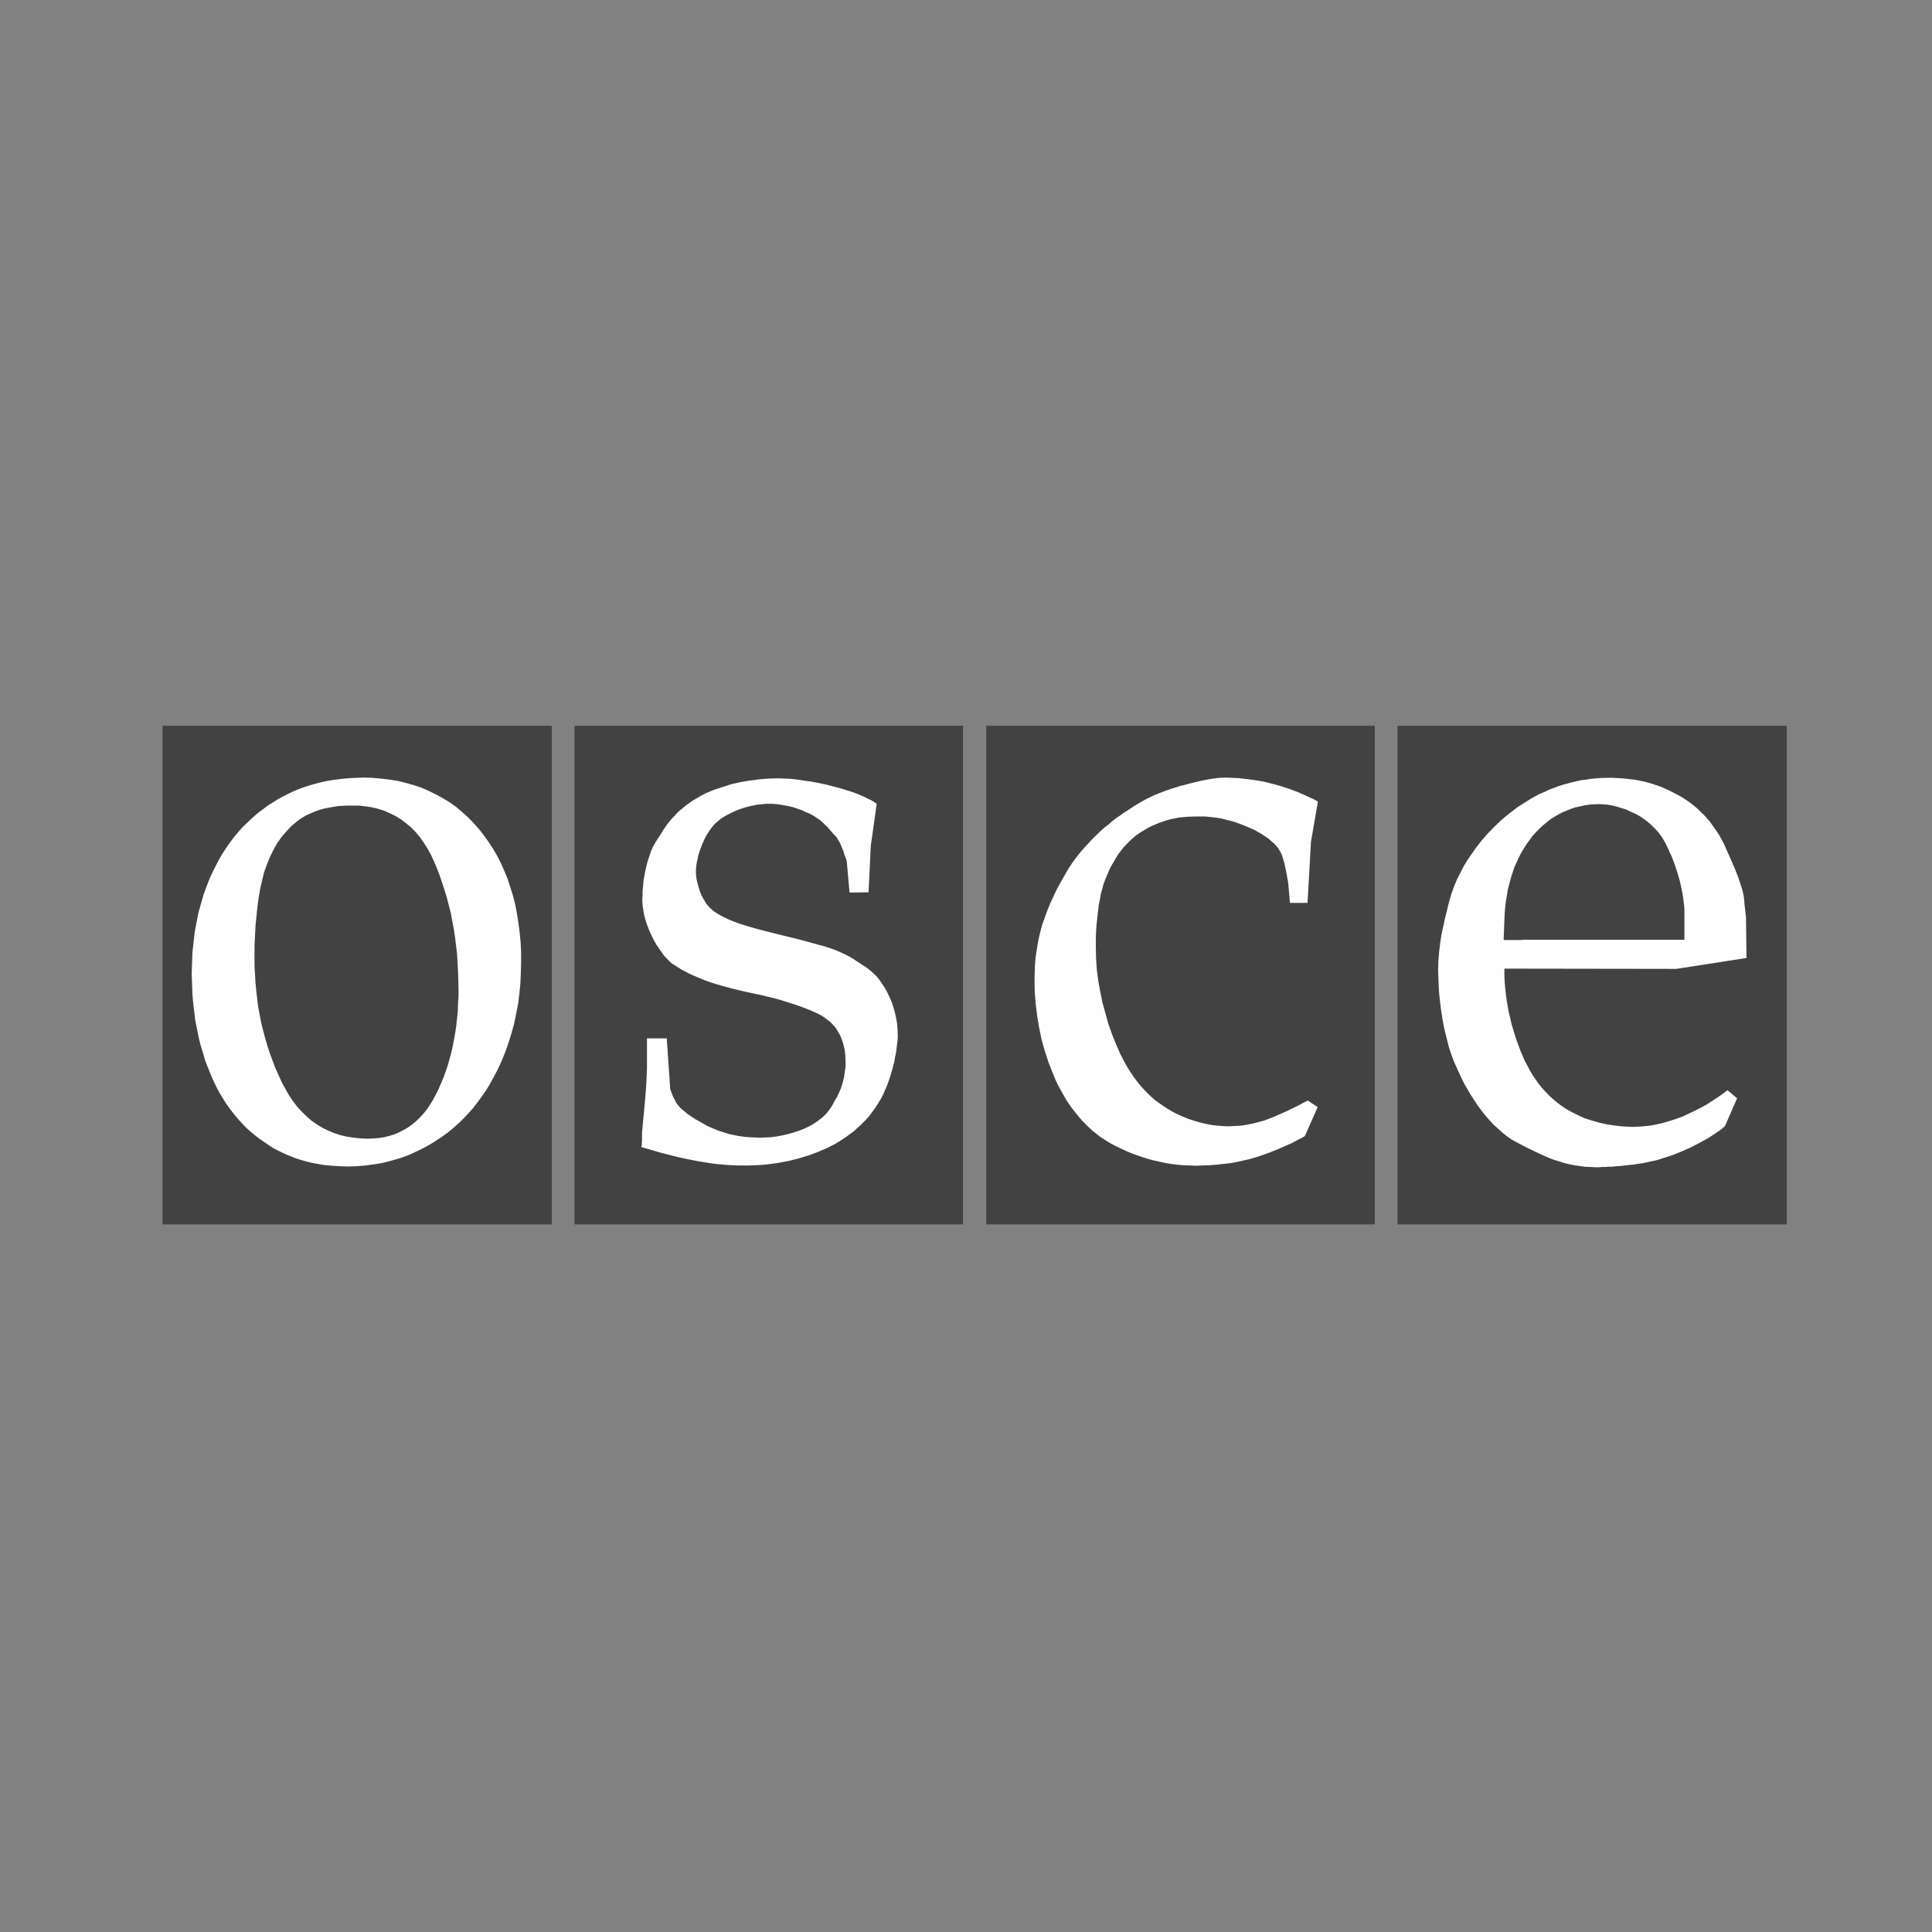
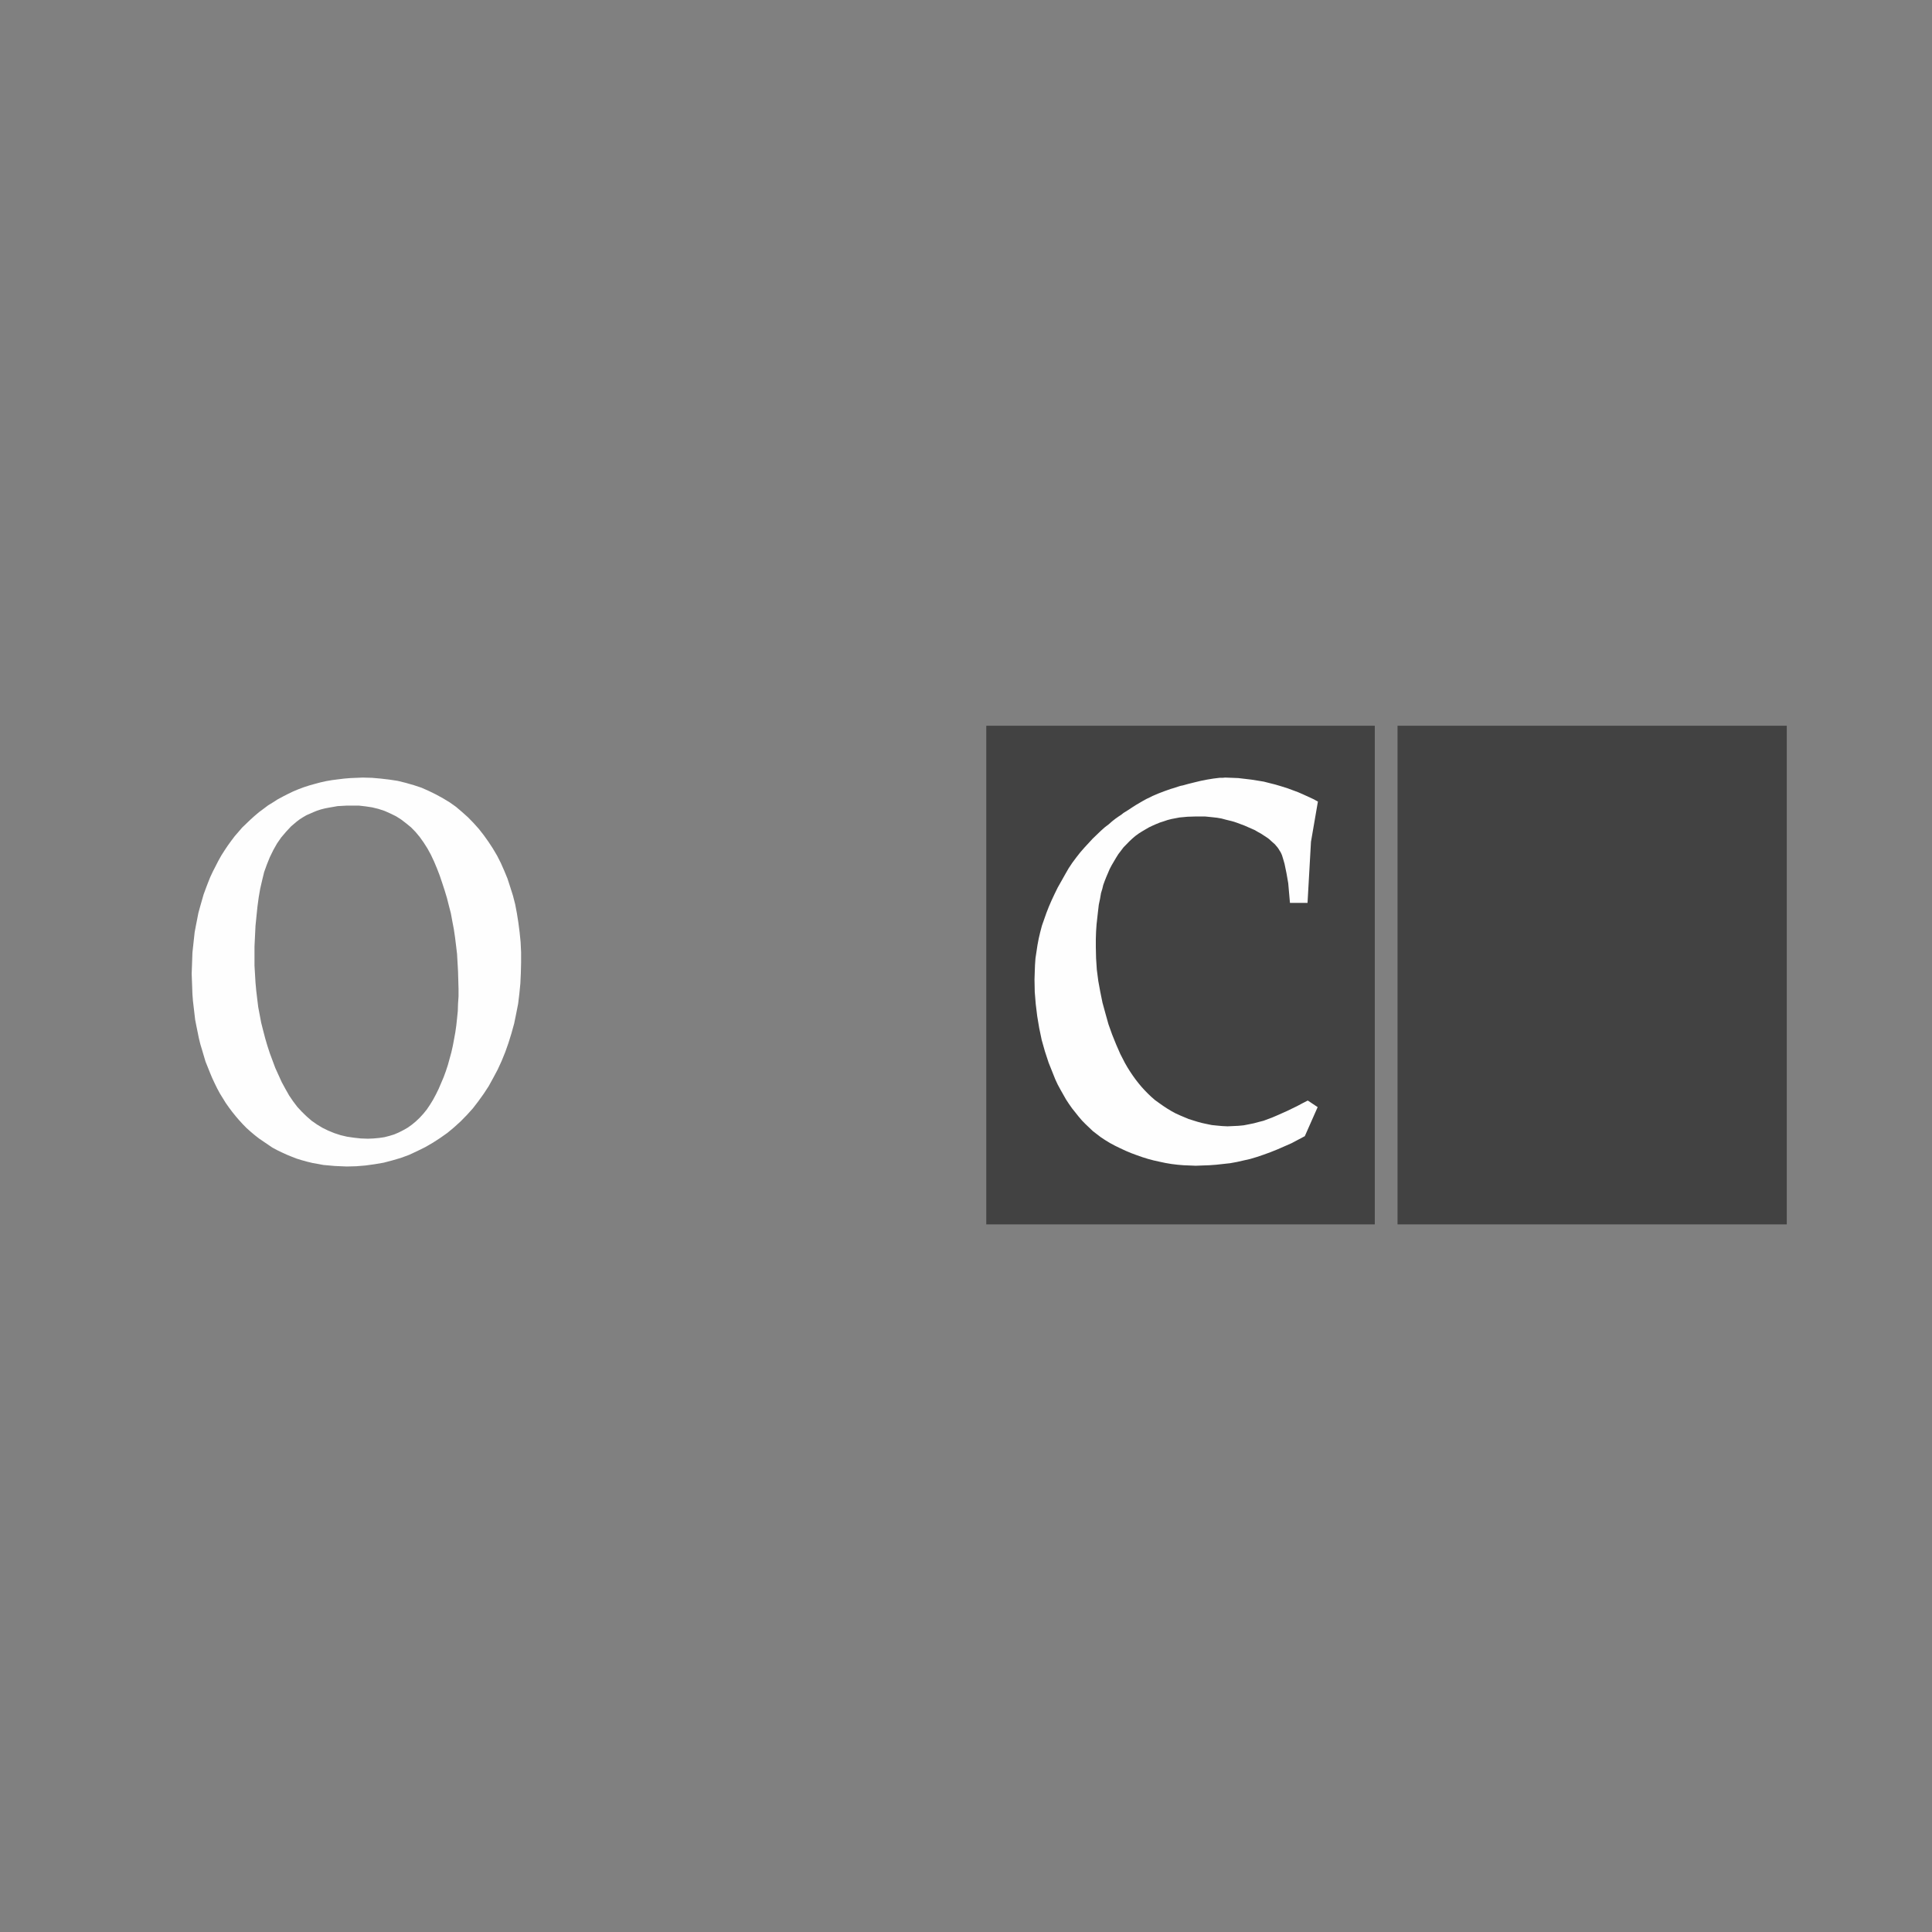
<svg xmlns="http://www.w3.org/2000/svg" width="107px" height="107px" viewBox="0 0 107 107" version="1.1">
  <rect x="0" y="0" width="107" height="107" fill="#808080" stroke="none" />
  <title>osce_bw</title>
  <desc>Created with Sketch.</desc>
  <g id="Page-1" stroke="none" stroke-width="1" fill="none" fill-rule="evenodd">
    <g id="Artboard-Copy-6" transform="translate(-291, -494)">
      <g id="osce_bw" transform="translate(291, 494)">
-         <rect id="Rectangle" fill="#FFFFFF" opacity="0.013" x="0" y="0" width="107" height="107" />
        <g id="Group-9" transform="translate(9, 40)">
-           <polygon id="Fill-1" fill="#424242" points="22.818 27.81 44.335 27.81 44.335 0.194 22.818 0.194" />
          <polygon id="Fill-2" fill="#424242" points="45.623 27.81 67.14 27.81 67.14 0.194 45.623 0.194" />
-           <polygon id="Fill-3" fill="#424242" points="0 27.81 21.558 27.81 21.558 0.194 0 0.194" />
          <polygon id="Fill-4" fill="#424242" points="68.4 27.81 89.958 27.81 89.958 0.194 68.4 0.194" />
          <path d="M5.095,13.001 L5.095,13.491 L5.123,13.953 L5.15,14.415 L5.191,14.863 L5.246,15.325 L5.301,15.773 L5.383,16.206 L5.465,16.64 L5.575,17.074 L5.684,17.494 L5.807,17.914 L5.944,18.334 L6.095,18.74 L6.246,19.146 L6.424,19.538 L6.602,19.93 L6.807,20.307 L7.013,20.671 L7.232,20.993 L7.465,21.301 L7.725,21.581 L7.985,21.833 L8.259,22.071 L8.56,22.281 L8.862,22.463 L9.177,22.617 L9.519,22.757 L9.862,22.869 L10.218,22.953 L10.601,23.009 L10.985,23.051 L11.382,23.065 L11.697,23.051 L11.998,23.023 L12.286,22.981 L12.56,22.911 L12.834,22.827 L13.094,22.715 L13.34,22.589 L13.587,22.449 L13.82,22.281 L14.039,22.099 L14.244,21.903 L14.45,21.679 L14.642,21.441 L14.82,21.175 L14.984,20.909 L15.148,20.601 L15.299,20.293 L15.436,19.972 L15.573,19.65 L15.696,19.314 L15.806,18.978 L15.902,18.628 L15.998,18.278 L16.08,17.914 L16.148,17.55 L16.217,17.172 L16.271,16.794 L16.313,16.402 L16.354,15.996 L16.367,15.591 L16.395,15.185 L16.395,14.765 L16.381,14.275 L16.367,13.785 L16.34,13.309 L16.313,12.833 L16.258,12.371 L16.203,11.924 L16.135,11.462 L16.052,11.028 L15.97,10.58 L15.861,10.16 L15.751,9.726 L15.628,9.32 L15.491,8.9 L15.354,8.494 L15.203,8.103 L15.039,7.711 L14.861,7.333 L14.669,6.983 L14.464,6.661 L14.244,6.353 L14.011,6.073 L13.765,5.821 L13.491,5.597 L13.217,5.387 L12.93,5.205 L12.614,5.051 L12.299,4.911 L11.957,4.799 L11.615,4.715 L11.245,4.659 L10.875,4.617 L10.478,4.617 L10.204,4.617 L9.957,4.631 L9.697,4.645 L9.464,4.687 L9.218,4.729 L8.999,4.771 L8.779,4.827 L8.56,4.897 L8.355,4.981 L8.163,5.065 L7.971,5.149 L7.78,5.261 L7.602,5.373 L7.437,5.499 L7.287,5.625 L7.122,5.765 L6.848,6.059 L6.574,6.381 L6.341,6.717 L6.136,7.081 L5.944,7.473 L5.78,7.879 L5.629,8.298 L5.52,8.746 L5.41,9.222 L5.328,9.698 L5.26,10.202 L5.205,10.734 L5.15,11.28 L5.123,11.84 L5.095,12.413 L5.095,13.015 L5.095,13.001 Z M1.616,13.925 L1.63,13.533 L1.644,13.141 L1.657,12.763 L1.698,12.385 L1.739,12.008 L1.781,11.63 L1.849,11.266 L1.918,10.916 L1.986,10.566 L2.082,10.216 L2.178,9.88 L2.274,9.544 L2.397,9.208 L2.52,8.886 L2.643,8.578 L2.794,8.256 L2.945,7.963 L3.095,7.669 L3.26,7.375 L3.438,7.095 L3.616,6.829 L3.808,6.563 L3.999,6.311 L4.205,6.073 L4.41,5.835 L4.643,5.611 L4.862,5.401 L5.095,5.191 L5.342,4.981 L5.588,4.799 L5.848,4.603 L6.122,4.435 L6.383,4.267 L6.67,4.114 L6.944,3.973 L7.232,3.834 L7.533,3.708 L7.834,3.596 L8.136,3.498 L8.437,3.414 L8.752,3.33 L9.067,3.26 L9.396,3.204 L9.725,3.162 L10.067,3.12 L10.409,3.092 L10.752,3.078 L11.094,3.064 L11.601,3.078 L12.08,3.12 L12.56,3.176 L13.025,3.246 L13.477,3.358 L13.916,3.484 L14.34,3.624 L14.751,3.806 L15.148,4.001 L15.532,4.211 L15.902,4.435 L16.258,4.687 L16.586,4.967 L16.915,5.261 L17.216,5.569 L17.518,5.905 L17.792,6.255 L18.052,6.619 L18.299,6.997 L18.531,7.389 L18.737,7.795 L18.929,8.229 L19.107,8.662 L19.257,9.124 L19.408,9.6 L19.531,10.076 L19.627,10.58 L19.709,11.098 L19.778,11.63 L19.833,12.175 L19.86,12.735 L19.86,13.309 L19.846,13.883 L19.819,14.471 L19.764,15.031 L19.696,15.591 L19.586,16.15 L19.477,16.682 L19.326,17.228 L19.161,17.76 L18.983,18.264 L18.778,18.768 L18.559,19.244 L18.312,19.706 L18.066,20.153 L17.792,20.573 L17.49,20.993 L17.189,21.385 L16.86,21.749 L16.518,22.099 L16.148,22.435 L15.778,22.743 L15.381,23.023 L14.97,23.289 L14.559,23.527 L14.107,23.751 L13.655,23.961 L13.203,24.128 L12.724,24.268 L12.245,24.394 L11.752,24.478 L11.245,24.548 L10.738,24.59 L10.204,24.604 L9.875,24.59 L9.546,24.576 L9.231,24.548 L8.916,24.52 L8.615,24.464 L8.3,24.408 L8.012,24.338 L7.711,24.255 L7.437,24.17 L7.15,24.059 L6.876,23.947 L6.602,23.821 L6.341,23.695 L6.081,23.555 L5.835,23.387 L5.588,23.219 L5.342,23.051 L5.109,22.869 L4.876,22.673 L4.657,22.477 L4.451,22.267 L4.246,22.043 L4.054,21.819 L3.862,21.581 L3.684,21.343 L3.506,21.091 L3.342,20.825 L3.178,20.559 L3.027,20.279 L2.89,19.999 L2.753,19.706 L2.63,19.412 L2.507,19.104 L2.383,18.796 L2.287,18.474 L2.192,18.152 L2.095,17.83 L2.013,17.494 L1.945,17.158 L1.876,16.822 L1.808,16.472 L1.767,16.123 L1.726,15.773 L1.685,15.423 L1.657,15.059 L1.644,14.681 L1.63,14.317 L1.616,13.939 L1.616,13.925 Z" id="Fill-5" fill="#FEFEFE" />
-           <polygon id="Fill-6" fill="#FEFEFE" points="26.516 23.513 26.544 23.429 26.544 23.331 26.557 23.135 26.557 22.925 26.557 22.729 26.64 21.847 26.722 20.979 26.79 20.097 26.831 19.202 26.831 17.508 27.927 17.508 28.119 20.321 28.187 20.503 28.242 20.643 28.297 20.783 28.365 20.895 28.407 20.993 28.461 21.091 28.571 21.231 28.68 21.357 28.804 21.469 28.941 21.581 29.009 21.637 29.091 21.707 29.516 21.987 29.941 22.225 30.16 22.351 30.379 22.449 30.612 22.547 30.858 22.645 31.091 22.715 31.351 22.799 31.611 22.855 31.885 22.911 32.173 22.953 32.474 22.981 32.789 22.995 33.104 23.009 33.406 22.995 33.707 22.981 34.022 22.939 34.323 22.883 34.625 22.813 34.926 22.729 35.227 22.631 35.515 22.519 35.789 22.393 36.063 22.239 36.309 22.071 36.542 21.889 36.748 21.693 36.926 21.469 37.09 21.231 37.227 20.965 37.364 20.741 37.487 20.475 37.597 20.209 37.679 19.93 37.747 19.65 37.788 19.356 37.83 19.076 37.83 18.782 37.816 18.446 37.775 18.11 37.693 17.788 37.638 17.62 37.583 17.466 37.515 17.312 37.432 17.172 37.35 17.032 37.254 16.892 37.145 16.766 37.035 16.654 36.912 16.542 36.775 16.444 36.707 16.388 36.638 16.332 36.542 16.276 36.446 16.22 36.227 16.108 35.981 15.996 35.707 15.885 35.419 15.773 35.104 15.661 34.803 15.563 34.173 15.367 33.871 15.283 33.57 15.213 33.296 15.143 33.049 15.087 32.83 15.045 32.735 15.017 32.639 15.003 32.255 14.919 31.899 14.835 31.557 14.751 31.242 14.667 30.94 14.583 30.653 14.499 30.379 14.415 30.105 14.317 29.858 14.219 29.625 14.121 29.393 14.023 29.173 13.925 28.749 13.701 28.352 13.449 28.215 13.365 28.078 13.239 27.941 13.099 27.79 12.945 27.653 12.749 27.503 12.539 27.352 12.315 27.215 12.077 27.092 11.826 26.968 11.56 26.859 11.28 26.763 11 26.681 10.706 26.626 10.398 26.585 10.104 26.571 9.796 26.585 9.614 26.585 9.418 26.599 9.222 26.626 8.998 26.64 8.774 26.681 8.55 26.722 8.312 26.777 8.075 26.831 7.836 26.9 7.599 26.982 7.361 27.064 7.123 27.16 6.899 27.283 6.689 27.407 6.479 27.544 6.283 27.749 5.947 27.968 5.625 28.228 5.317 28.365 5.177 28.502 5.023 28.653 4.883 28.831 4.743 28.995 4.603 29.187 4.463 29.393 4.323 29.612 4.197 29.845 4.057 30.091 3.931 30.557 3.736 31.036 3.582 31.515 3.428 32.009 3.316 32.515 3.232 33.036 3.162 33.57 3.12 34.118 3.106 34.447 3.12 34.789 3.134 35.159 3.176 35.529 3.232 35.926 3.288 36.309 3.358 36.707 3.442 37.09 3.54 37.474 3.638 37.843 3.75 38.199 3.862 38.528 3.987 38.829 4.113 39.103 4.253 39.24 4.309 39.35 4.379 39.459 4.449 39.555 4.519 39.227 6.843 39.103 9.418 38.049 9.432 37.898 7.711 37.885 7.697 37.885 7.669 37.857 7.571 37.816 7.459 37.761 7.319 37.72 7.165 37.651 6.997 37.515 6.675 37.432 6.535 37.35 6.395 37.241 6.269 37.131 6.157 37.035 6.045 36.953 5.947 36.885 5.877 36.857 5.835 36.844 5.821 36.679 5.667 36.542 5.527 36.391 5.401 36.241 5.303 36.077 5.191 35.898 5.093 35.789 5.037 35.666 4.995 35.542 4.939 35.405 4.869 35.159 4.785 34.912 4.701 34.666 4.645 34.433 4.603 34.2 4.561 33.981 4.533 33.775 4.519 33.584 4.519 33.392 4.519 33.186 4.547 32.967 4.561 32.762 4.603 32.543 4.645 32.324 4.701 32.105 4.771 31.899 4.841 31.694 4.925 31.488 5.023 31.296 5.121 31.118 5.219 30.94 5.331 30.79 5.457 30.639 5.583 30.516 5.709 30.392 5.863 30.283 6.017 30.173 6.185 30.077 6.353 29.995 6.521 29.913 6.703 29.776 7.053 29.667 7.403 29.639 7.571 29.598 7.725 29.571 7.879 29.557 8.032 29.543 8.172 29.543 8.298 29.543 8.396 29.557 8.522 29.571 8.648 29.598 8.788 29.639 8.942 29.68 9.096 29.776 9.404 29.845 9.572 29.927 9.726 30.009 9.866 30.091 10.02 30.201 10.146 30.31 10.272 30.434 10.384 30.557 10.482 30.79 10.636 31.05 10.776 31.337 10.916 31.652 11.042 31.995 11.168 32.351 11.28 32.735 11.392 33.145 11.504 33.967 11.714 34.775 11.91 35.542 12.105 36.296 12.315 36.665 12.413 37.008 12.525 37.35 12.651 37.665 12.791 37.98 12.945 38.268 13.113 38.542 13.295 38.816 13.477 38.994 13.589 39.172 13.729 39.35 13.883 39.528 14.051 39.692 14.247 39.843 14.471 39.994 14.695 40.131 14.947 40.254 15.199 40.377 15.479 40.473 15.759 40.555 16.052 40.624 16.346 40.679 16.654 40.706 16.976 40.72 17.284 40.72 17.466 40.706 17.648 40.679 17.858 40.651 18.082 40.624 18.306 40.569 18.558 40.528 18.81 40.459 19.062 40.391 19.328 40.309 19.594 40.226 19.846 40.131 20.111 40.021 20.363 39.912 20.615 39.788 20.853 39.651 21.077 39.528 21.273 39.405 21.455 39.268 21.637 39.131 21.819 38.98 21.987 38.816 22.155 38.651 22.323 38.473 22.477 38.295 22.645 38.104 22.785 37.898 22.939 37.693 23.079 37.268 23.345 36.802 23.583 36.309 23.793 35.789 23.988 35.241 24.156 34.679 24.296 34.378 24.352 34.077 24.408 33.775 24.45 33.46 24.492 33.145 24.52 32.817 24.534 32.488 24.548 32.159 24.548 31.872 24.548 31.584 24.534 31.283 24.52 30.968 24.492 30.653 24.464 30.338 24.422 29.995 24.366 29.653 24.31 29.297 24.24 28.941 24.17 28.557 24.086 28.174 23.988 27.776 23.89 27.379 23.779 26.955 23.653 26.516 23.527" />
          <polygon id="Fill-7" fill="#FEFEFE" points="63.976 21.315 63.264 22.925 62.894 23.121 62.524 23.317 62.141 23.485 61.757 23.653 61.374 23.807 60.99 23.947 60.62 24.073 60.251 24.184 59.881 24.268 59.511 24.352 59.128 24.422 58.744 24.464 58.361 24.506 57.977 24.534 57.594 24.548 57.224 24.562 56.881 24.548 56.539 24.534 56.21 24.506 55.868 24.464 55.539 24.408 55.211 24.338 54.895 24.268 54.58 24.184 54.265 24.086 53.95 23.975 53.649 23.863 53.348 23.737 53.047 23.597 52.759 23.457 52.471 23.303 52.197 23.135 51.964 22.981 51.745 22.813 51.526 22.645 51.321 22.449 51.115 22.253 50.923 22.057 50.732 21.833 50.554 21.609 50.375 21.385 50.198 21.133 50.033 20.881 49.883 20.615 49.732 20.349 49.581 20.07 49.444 19.776 49.321 19.468 49.075 18.852 48.869 18.222 48.691 17.592 48.554 16.934 48.444 16.276 48.362 15.605 48.307 14.933 48.294 14.247 48.307 13.841 48.321 13.449 48.348 13.071 48.403 12.707 48.458 12.343 48.527 11.98 48.609 11.63 48.705 11.266 48.828 10.916 48.951 10.566 49.088 10.216 49.239 9.866 49.403 9.516 49.581 9.152 49.787 8.788 49.992 8.424 50.184 8.089 50.389 7.781 50.608 7.487 50.828 7.207 51.06 6.941 51.293 6.689 51.512 6.451 51.745 6.227 51.964 6.017 52.183 5.821 52.403 5.653 52.594 5.485 52.773 5.345 52.951 5.219 53.101 5.121 53.224 5.023 53.471 4.869 53.704 4.715 53.923 4.575 54.115 4.463 54.307 4.351 54.484 4.253 54.663 4.169 54.827 4.085 55.156 3.945 55.484 3.819 55.841 3.693 56.032 3.637 56.238 3.568 56.375 3.525 56.512 3.497 56.813 3.414 57.155 3.329 57.498 3.246 57.854 3.176 58.196 3.12 58.539 3.078 58.703 3.078 58.854 3.064 59.223 3.078 59.58 3.092 59.936 3.134 60.292 3.176 60.648 3.232 60.99 3.288 61.319 3.372 61.648 3.455 61.977 3.553 62.291 3.651 62.593 3.763 62.894 3.875 63.182 4.001 63.456 4.127 63.73 4.253 63.99 4.393 63.606 6.619 63.415 10.006 62.442 10.006 62.346 8.914 62.251 8.369 62.196 8.103 62.141 7.837 62.072 7.599 62.004 7.375 61.963 7.277 61.922 7.193 61.867 7.109 61.826 7.039 61.771 6.955 61.689 6.857 61.607 6.759 61.511 6.675 61.401 6.577 61.278 6.465 61.141 6.367 60.99 6.269 60.84 6.171 60.662 6.073 60.497 5.975 60.306 5.891 59.922 5.723 59.511 5.569 59.347 5.513 59.196 5.471 58.909 5.401 58.648 5.331 58.402 5.289 58.155 5.261 57.881 5.233 57.731 5.219 57.58 5.219 57.416 5.219 57.238 5.219 56.772 5.233 56.32 5.275 56.101 5.317 55.882 5.359 55.662 5.415 55.457 5.485 55.238 5.555 55.032 5.639 54.841 5.723 54.635 5.821 54.443 5.933 54.252 6.045 54.074 6.157 53.882 6.297 53.717 6.437 53.553 6.591 53.389 6.759 53.224 6.927 53.087 7.109 52.937 7.305 52.814 7.501 52.69 7.711 52.567 7.921 52.457 8.13 52.362 8.354 52.266 8.578 52.183 8.788 52.101 9.012 52.047 9.236 51.978 9.46 51.923 9.782 51.855 10.104 51.814 10.454 51.773 10.818 51.731 11.196 51.704 11.588 51.69 12.008 51.69 12.441 51.704 13.071 51.745 13.701 51.827 14.331 51.937 14.933 52.06 15.535 52.225 16.137 52.389 16.724 52.594 17.298 52.814 17.844 53.047 18.376 53.307 18.88 53.444 19.118 53.594 19.356 53.745 19.58 53.896 19.79 54.06 19.999 54.224 20.196 54.402 20.391 54.58 20.573 54.772 20.755 54.964 20.923 55.197 21.091 55.416 21.245 55.649 21.399 55.882 21.539 56.115 21.665 56.361 21.777 56.594 21.875 56.827 21.973 57.32 22.127 57.58 22.197 57.84 22.253 58.114 22.309 58.388 22.337 58.689 22.365 58.991 22.379 59.292 22.365 59.593 22.351 59.881 22.323 60.169 22.267 60.443 22.211 60.703 22.141 60.977 22.071 61.237 21.973 61.497 21.875 61.757 21.763 62.291 21.525 62.839 21.259 63.127 21.105 63.428 20.951" />
-           <path d="M74.276,12.049 L74.317,12.063 L74.358,12.063 L74.427,12.063 L74.495,12.063 L74.577,12.063 L74.673,12.063 L74.769,12.063 L74.879,12.063 L75.125,12.063 L75.413,12.049 L75.728,12.049 L76.07,12.049 L76.44,12.049 L76.823,12.049 L77.221,12.049 L77.645,12.049 L78.07,12.049 L78.508,12.049 L79.398,12.049 L80.289,12.049 L80.713,12.049 L81.138,12.049 L81.549,12.049 L81.946,12.049 L82.316,12.049 L82.672,12.049 L83.001,12.049 L83.288,12.049 L83.562,12.049 L83.672,12.049 L83.781,12.049 L83.891,12.049 L83.973,12.049 L84.055,12.049 L84.124,12.049 L84.192,12.049 L84.233,12.049 L84.261,12.049 L84.288,12.049 L84.288,10.58 L84.288,10.384 L84.274,10.174 L84.247,9.95 L84.22,9.712 L84.137,9.25 L84.028,8.774 L83.891,8.298 L83.74,7.85 L83.658,7.626 L83.576,7.417 L83.48,7.221 L83.398,7.025 L83.316,6.857 L83.233,6.689 L83.055,6.381 L82.85,6.101 L82.617,5.849 L82.384,5.625 L82.124,5.415 L81.864,5.233 L81.59,5.079 L81.316,4.953 L81.042,4.827 L80.768,4.743 L80.494,4.659 L80.248,4.603 L80.001,4.561 L79.768,4.547 L79.563,4.533 L79.289,4.547 L79.029,4.561 L78.755,4.603 L78.508,4.659 L78.248,4.715 L78.001,4.799 L77.755,4.897 L77.522,4.995 L77.289,5.121 L77.07,5.247 L76.851,5.387 L76.645,5.555 L76.44,5.723 L76.248,5.905 L76.056,6.101 L75.878,6.297 L75.714,6.521 L75.55,6.745 L75.399,6.983 L75.248,7.235 L75.112,7.501 L74.988,7.767 L74.865,8.046 L74.769,8.34 L74.673,8.634 L74.591,8.956 L74.509,9.264 L74.454,9.6 L74.399,9.936 L74.358,10.286 L74.331,10.636 L74.317,11 L74.276,12.049 Z M86.534,22.365 L86.397,22.491 L86.247,22.603 L86.082,22.715 L85.918,22.827 L85.726,22.953 L85.521,23.079 L85.315,23.191 L85.083,23.317 L84.617,23.555 L84.11,23.779 L83.589,23.989 L83.055,24.157 L82.809,24.241 L82.549,24.297 L82.028,24.409 L81.494,24.493 L80.987,24.548 L80.741,24.576 L80.508,24.59 L80.289,24.618 L80.07,24.618 L79.878,24.632 L79.7,24.632 L79.535,24.646 L79.398,24.646 L79.084,24.632 L78.768,24.618 L78.467,24.576 L78.18,24.534 L77.906,24.478 L77.618,24.409 L77.358,24.324 L77.084,24.241 L76.823,24.143 L76.563,24.031 L76.043,23.793 L75.522,23.541 L74.988,23.261 L74.714,23.107 L74.454,22.925 L74.208,22.729 L73.961,22.505 L73.714,22.281 L73.481,22.029 L73.249,21.763 L73.03,21.483 L72.824,21.203 L72.632,20.909 L72.44,20.615 L72.263,20.308 L72.084,20 L71.934,19.692 L71.797,19.398 L71.66,19.09 L71.537,18.824 L71.427,18.53 L71.317,18.222 L71.222,17.914 L71.14,17.578 L71.057,17.242 L70.975,16.906 L70.907,16.556 L70.797,15.842 L70.715,15.129 L70.687,14.779 L70.674,14.429 L70.66,14.079 L70.646,13.729 L70.66,13.239 L70.701,12.749 L70.756,12.273 L70.824,11.811 L70.92,11.364 L71.016,10.916 L71.235,10.02 L71.359,9.572 L71.509,9.152 L71.673,8.746 L71.865,8.368 L72.057,7.99 L72.276,7.626 L72.509,7.291 L72.742,6.955 L73.071,6.535 L73.413,6.143 L73.783,5.765 L74.166,5.401 L74.591,5.051 L75.029,4.715 L75.509,4.407 L75.755,4.253 L76.002,4.113 L76.262,3.973 L76.536,3.861 L76.796,3.735 L77.056,3.638 L77.316,3.539 L77.577,3.456 L77.837,3.386 L78.097,3.316 L78.344,3.26 L78.59,3.204 L78.851,3.176 L79.084,3.134 L79.563,3.092 L80.015,3.078 L80.302,3.078 L80.576,3.092 L80.837,3.106 L81.097,3.134 L81.59,3.19 L82.069,3.288 L82.521,3.414 L82.973,3.568 L83.412,3.763 L83.631,3.875 L83.85,3.987 L84.083,4.113 L84.288,4.239 L84.493,4.379 L84.685,4.519 L84.863,4.659 L85.041,4.813 L85.206,4.981 L85.37,5.135 L85.534,5.317 L85.685,5.485 L85.822,5.681 L85.959,5.877 L86.096,6.073 L86.233,6.283 L86.356,6.507 L86.48,6.745 L86.685,7.207 L86.89,7.669 L87.082,8.116 L87.26,8.564 L87.329,8.774 L87.397,8.984 L87.466,9.18 L87.52,9.376 L87.561,9.572 L87.589,9.754 L87.603,9.922 L87.616,10.076 L87.698,10.79 L87.726,13.057 L83.836,13.659 L74.317,13.645 L74.317,13.995 L74.331,14.345 L74.358,14.681 L74.399,15.031 L74.44,15.367 L74.495,15.702 L74.55,16.024 L74.632,16.346 L74.7,16.668 L74.796,16.99 L74.892,17.298 L74.988,17.606 L75.207,18.194 L75.331,18.488 L75.454,18.768 L75.591,19.02 L75.728,19.286 L75.878,19.538 L76.043,19.776 L76.207,20.014 L76.385,20.238 L76.577,20.447 L76.782,20.658 L76.988,20.853 L77.207,21.035 L77.44,21.217 L77.686,21.385 L77.947,21.539 L78.22,21.679 L78.508,21.819 L78.796,21.945 L79.207,22.071 L79.59,22.183 L79.974,22.267 L80.33,22.323 L80.672,22.365 L80.987,22.393 L81.124,22.393 L81.261,22.407 L81.384,22.407 L81.508,22.407 L81.836,22.393 L82.165,22.365 L82.494,22.323 L82.836,22.253 L83.179,22.169 L83.507,22.071 L83.85,21.959 L84.192,21.833 L84.521,21.679 L84.849,21.525 L85.178,21.357 L85.493,21.189 L85.795,20.993 L86.096,20.797 L86.397,20.587 L86.671,20.378 L87.205,20.825 L86.534,22.365 Z" id="Fill-8" fill="#FEFEFE" />
        </g>
      </g>
    </g>
  </g>
</svg>